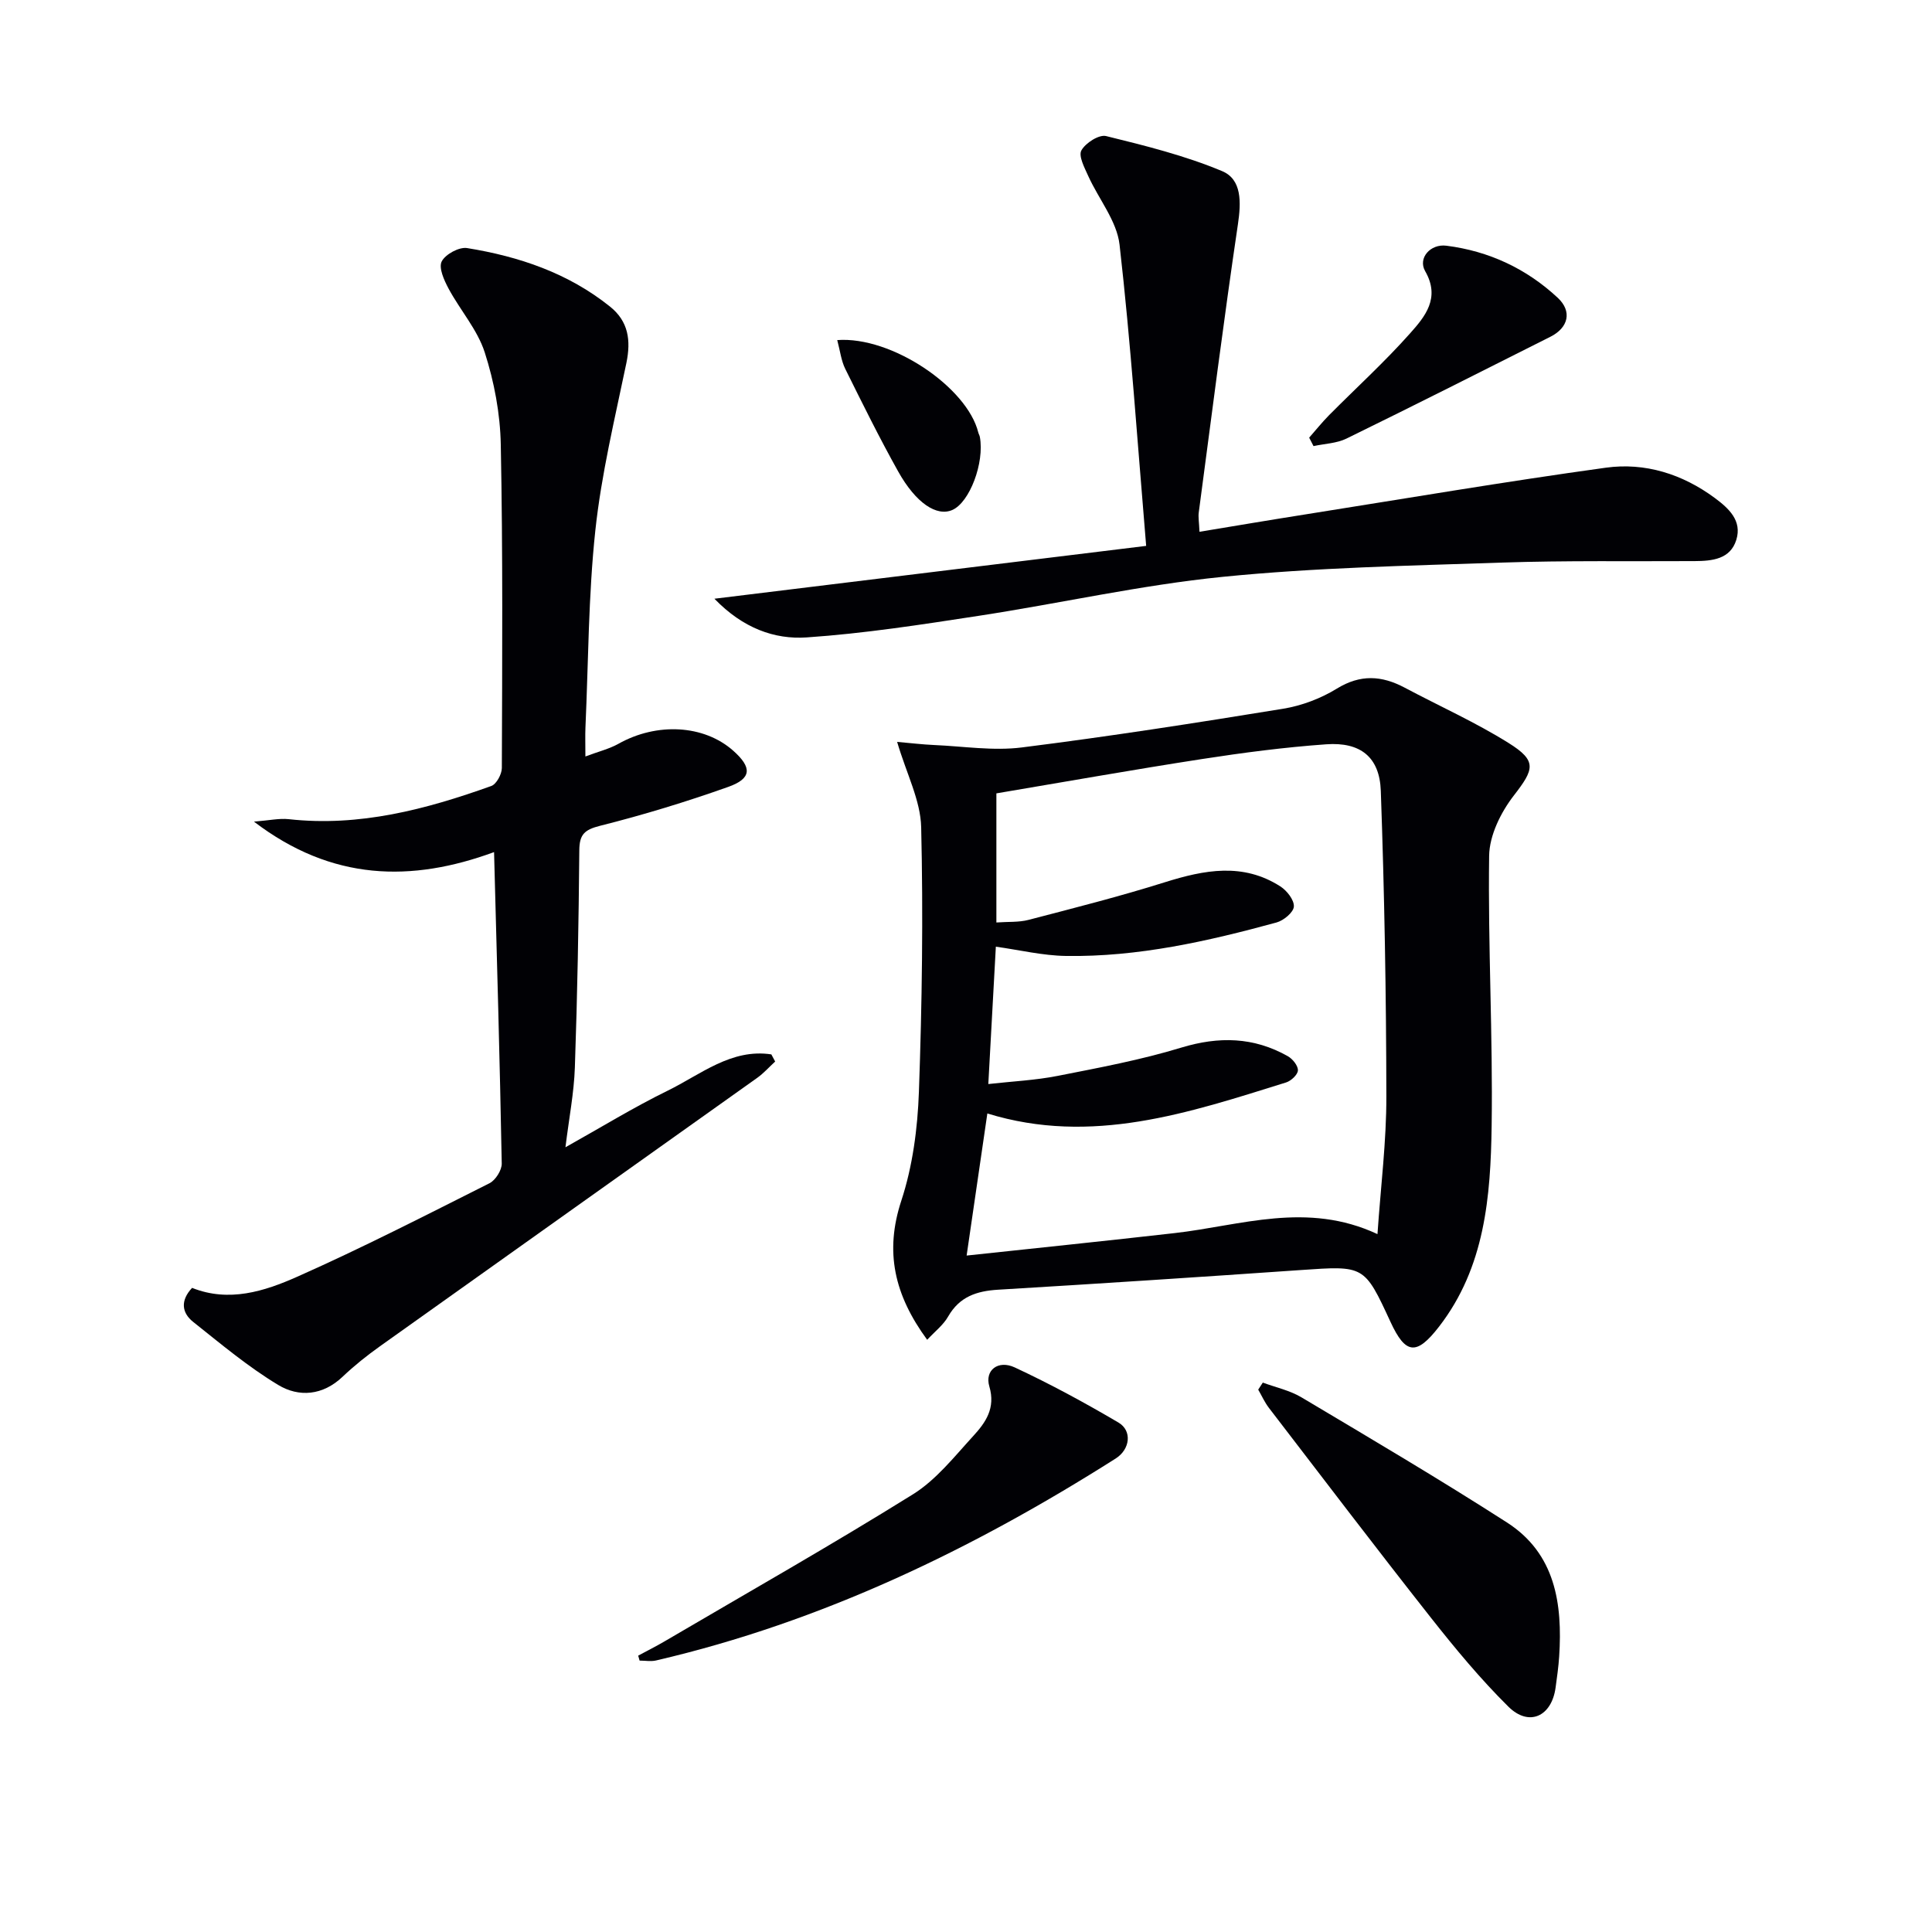
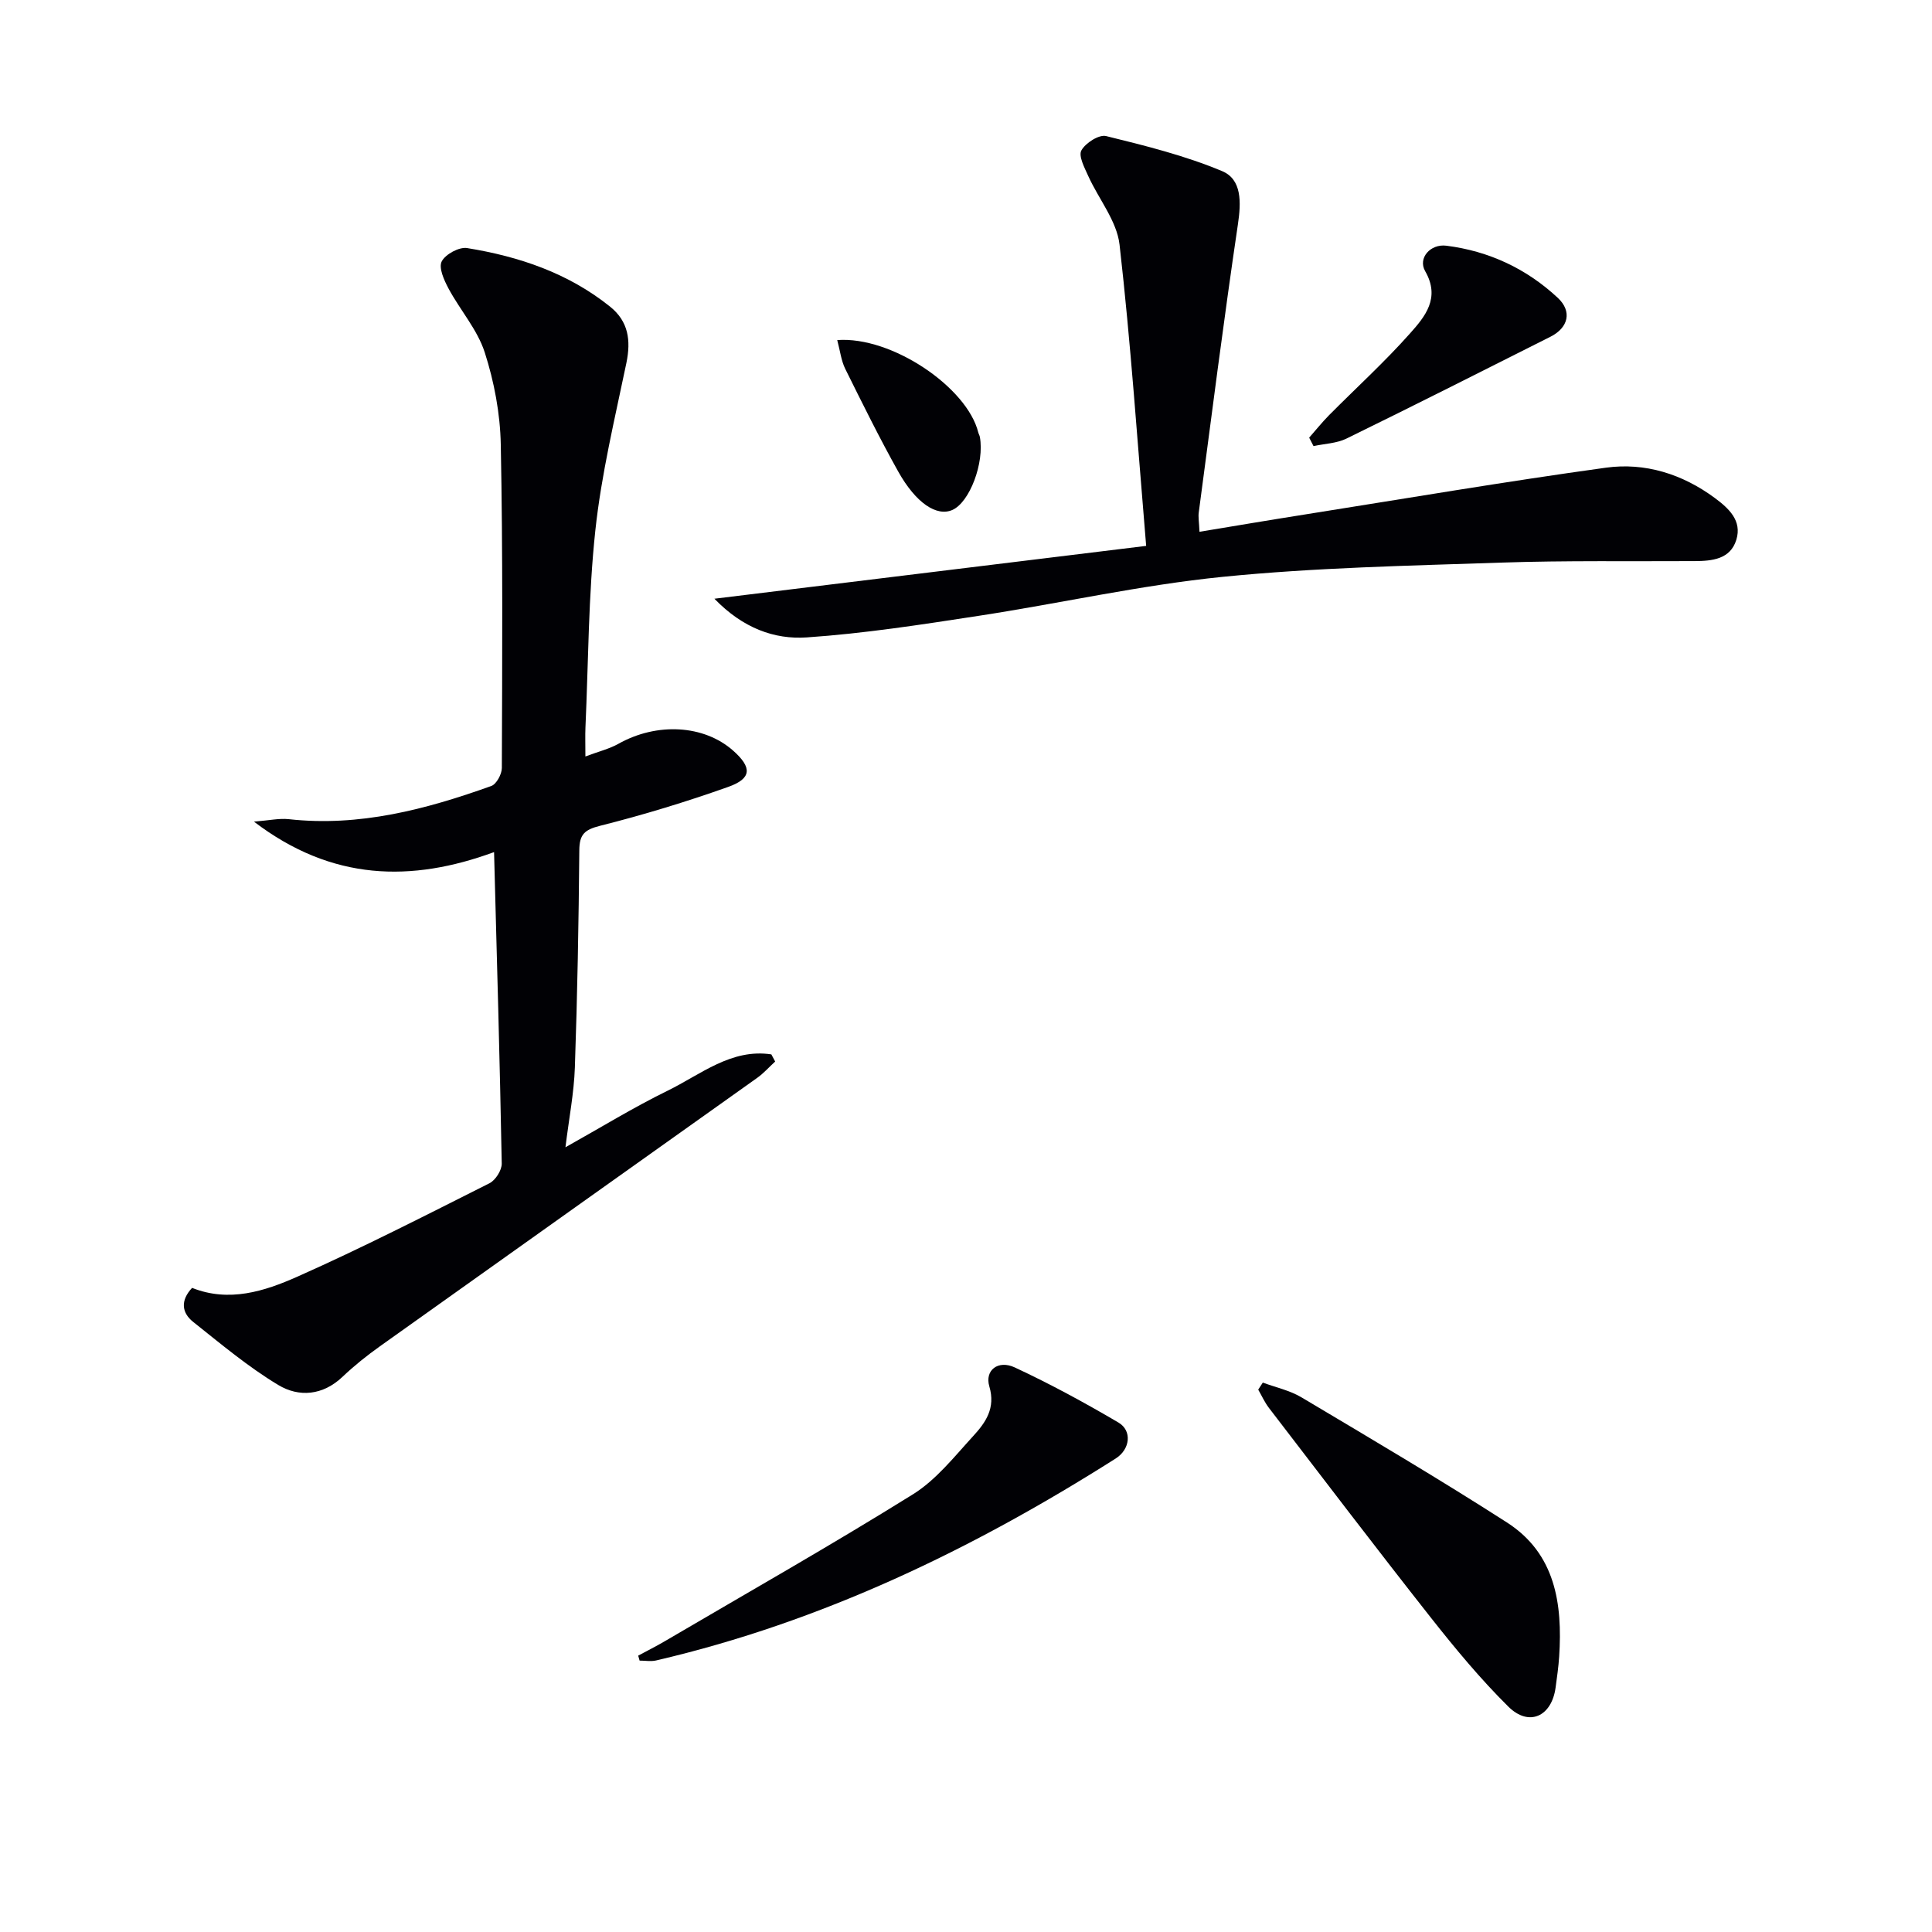
<svg xmlns="http://www.w3.org/2000/svg" enable-background="new 0 0 400 400" viewBox="0 0 400 400">
  <g fill="#010105">
-     <path d="m191.96 277.39c-6.82-9.31-8.83-18.22-5.35-28.81 2.35-7.15 3.37-14.96 3.64-22.52.65-18.25.9-36.54.47-54.79-.13-5.56-3.03-11.05-4.98-17.67 2.82.25 5.25.54 7.68.65 6.05.26 12.21 1.25 18.14.5 18.08-2.27 36.1-5.08 54.08-8.01 3.86-.63 7.81-2.12 11.14-4.17 4.88-3 9.29-2.72 14.04-.2 7.18 3.82 14.65 7.16 21.52 11.46 5.95 3.72 5.3 5.43 1.07 10.89-2.68 3.46-5.04 8.24-5.1 12.46-.26 18.62.79 37.27.52 55.89-.21 14.62-1.37 29.31-10.91 41.62-4.64 5.99-6.91 5.76-10.03-1-5.43-11.75-5.43-11.65-18.59-10.74-20.88 1.45-41.77 2.82-62.66 4.07-4.44.27-7.98 1.44-10.33 5.54-.99 1.75-2.7 3.06-4.35 4.83zm12.66-52.95c4.97-.56 9.76-.78 14.41-1.7 8.57-1.69 17.2-3.3 25.53-5.84 7.8-2.37 15.01-2.21 22.06 1.77 1 .56 2.13 1.96 2.1 2.94-.03.88-1.41 2.18-2.45 2.5-20.13 6.28-40.23 13.09-61.85 6.42-1.42 9.75-2.8 19.19-4.29 29.42 14.74-1.58 28.91-3.04 43.06-4.65 13.73-1.56 27.38-6.62 42 .21.69-10.01 1.86-19.25 1.84-28.5-.03-21.1-.4-42.2-1.15-63.28-.25-7.01-4.24-10.14-11.3-9.63-8.6.61-17.18 1.73-25.71 3.05-14.22 2.2-28.39 4.72-42.58 7.11v26.73c2.42-.18 4.63-.01 6.66-.54 9.44-2.46 18.91-4.86 28.22-7.79 8.19-2.57 16.17-4.1 23.91.86 1.36.87 2.89 2.82 2.8 4.18-.08 1.2-2.12 2.89-3.59 3.29-14.27 3.9-28.69 7.16-43.58 6.93-4.83-.07-9.64-1.24-14.53-1.92-.53 9.53-1.04 18.93-1.56 28.44z" />
    <path d="m39.77 266.64c7.64 3.05 14.97.71 21.73-2.29 13.49-5.99 26.65-12.74 39.84-19.37 1.25-.63 2.57-2.71 2.54-4.09-.39-21.28-1.01-42.56-1.59-64.47-17.06 6.26-33.53 6.04-49.71-6.31 3.16-.25 5.22-.72 7.19-.51 14.64 1.62 28.41-2.02 41.95-6.87 1.06-.38 2.17-2.43 2.18-3.71.08-22.33.22-44.66-.22-66.98-.12-6.4-1.36-12.98-3.32-19.08-1.52-4.72-5.09-8.74-7.49-13.21-.92-1.72-2.09-4.3-1.42-5.62.76-1.49 3.61-3.04 5.26-2.77 10.75 1.74 20.93 5.17 29.59 12.12 3.82 3.06 4.35 6.99 3.39 11.66-2.39 11.51-5.18 23.01-6.43 34.67-1.45 13.53-1.44 27.22-2.05 40.84-.07 1.64-.01 3.28-.01 5.97 2.75-1.04 4.94-1.56 6.83-2.62 7.95-4.47 17.71-3.96 23.78 1.43 3.91 3.47 3.86 5.75-1.04 7.49-8.7 3.09-17.58 5.8-26.53 8.05-3.25.82-4.28 1.8-4.3 5.1-.13 14.98-.4 29.96-.92 44.93-.18 5.27-1.21 10.5-1.95 16.53 7.39-4.13 14.1-8.26 21.15-11.71 6.84-3.35 13.2-8.78 21.48-7.52.26.49.53.98.79 1.48-1.24 1.13-2.37 2.42-3.72 3.38-26.02 18.53-52.08 37.02-78.09 55.56-2.71 1.93-5.33 4.02-7.74 6.31-4.1 3.91-9.05 4.3-13.34 1.71-6.23-3.75-11.88-8.5-17.59-13.04-2.43-1.93-2.67-4.47-.24-7.06z" />
    <path d="m237.3 113.02c-1.81-21.47-3.18-41.97-5.51-62.37-.56-4.91-4.33-9.44-6.48-14.21-.77-1.71-2.06-4.14-1.42-5.3.85-1.54 3.65-3.33 5.11-2.97 8.13 2 16.34 4.04 24.03 7.26 4.11 1.72 3.94 6.47 3.27 10.99-2.94 19.86-5.47 39.78-8.11 59.68-.13.94.06 1.93.15 4 7.46-1.23 14.57-2.44 21.69-3.56 20.81-3.3 41.58-6.83 62.45-9.71 8.1-1.12 15.85 1.31 22.56 6.28 2.9 2.15 5.66 4.69 4.45 8.64-1.24 4.04-5 4.4-8.63 4.42-13.33.08-26.66-.14-39.97.31-19.27.65-38.59 1.03-57.75 2.95-16.96 1.7-33.7 5.5-50.58 8.08-11.8 1.81-23.65 3.65-35.54 4.46-6.69.45-13.19-1.9-19.11-8.01 30.3-3.71 59.42-7.27 89.39-10.94z" />
    <path d="m261.45 286.25c2.69 1 5.61 1.62 8.03 3.07 14.25 8.49 28.55 16.92 42.5 25.88 10.05 6.45 11.54 16.83 10.83 27.76-.14 2.15-.45 4.29-.74 6.43-.81 5.98-5.5 8.18-9.77 3.96-5.77-5.71-10.99-12.01-16.03-18.4-11.33-14.37-22.41-28.95-33.56-43.47-.88-1.15-1.48-2.51-2.21-3.77.33-.48.64-.97.95-1.46z" />
    <path d="m132.13 342.78c1.84-.99 3.72-1.93 5.52-2.99 17.16-10.07 34.47-19.89 51.35-30.4 4.82-3 8.58-7.8 12.5-12.08 2.54-2.77 4.67-5.75 3.33-10.27-.99-3.35 1.82-5.53 5.26-3.93 7.34 3.42 14.49 7.3 21.47 11.41 2.88 1.69 2.43 5.55-.57 7.45-29.59 18.77-60.82 33.82-95.15 41.81-1.08.25-2.28.03-3.42.03-.09-.33-.19-.68-.29-1.03z" />
    <path d="m271.05 90.61c1.36-1.54 2.64-3.15 4.08-4.61 5.61-5.66 11.53-11.04 16.81-16.98 3.08-3.46 6.33-7.31 3.12-12.89-1.54-2.69 1.09-5.68 4.39-5.26 8.81 1.11 16.59 4.75 23.07 10.79 3.01 2.81 2.21 6.18-1.52 8.06-14.05 7.07-28.09 14.17-42.22 21.08-2.04 1-4.54 1.06-6.83 1.56-.29-.59-.59-1.17-.9-1.75z" />
    <path d="m173.34 70.41c11.29-.84 26.9 9.8 29.2 19.12.08.32.27.61.33.94.98 5.34-2.11 13.53-5.69 15.11-3.23 1.42-7.54-1.38-11.23-7.98-3.89-6.96-7.42-14.11-10.96-21.25-.83-1.69-1.05-3.69-1.65-5.94z" />
  </g>
</svg>